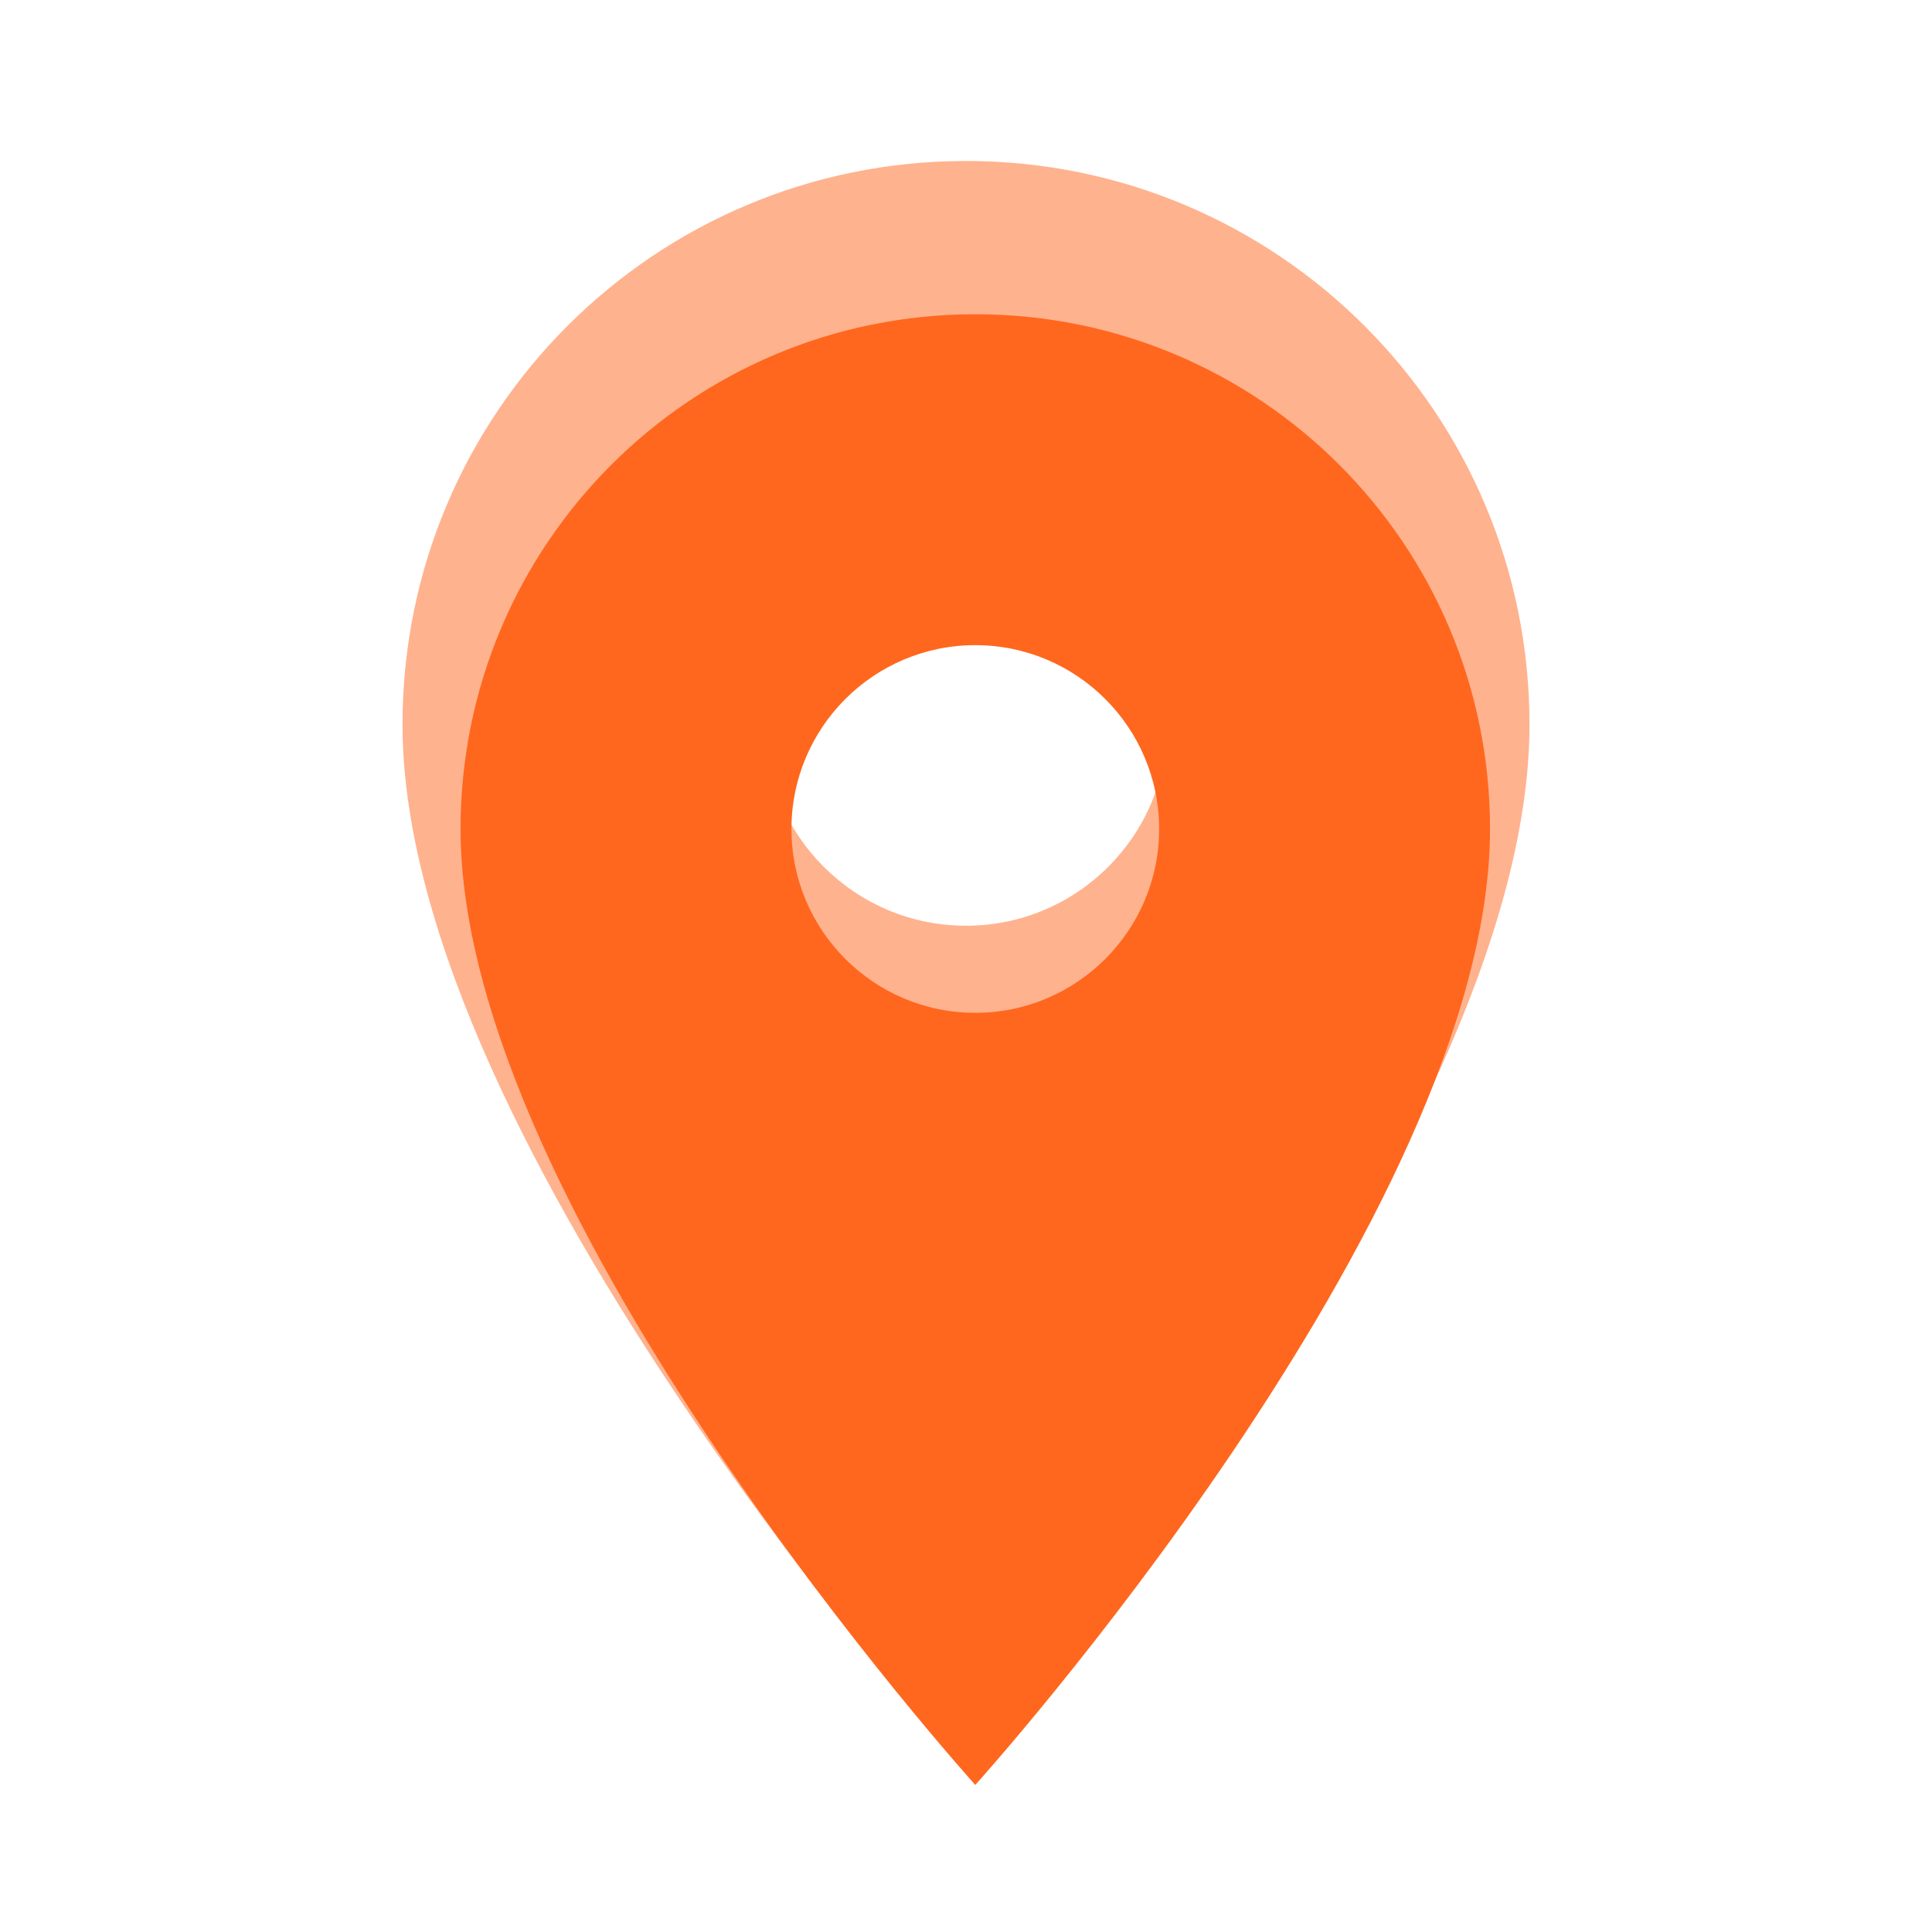
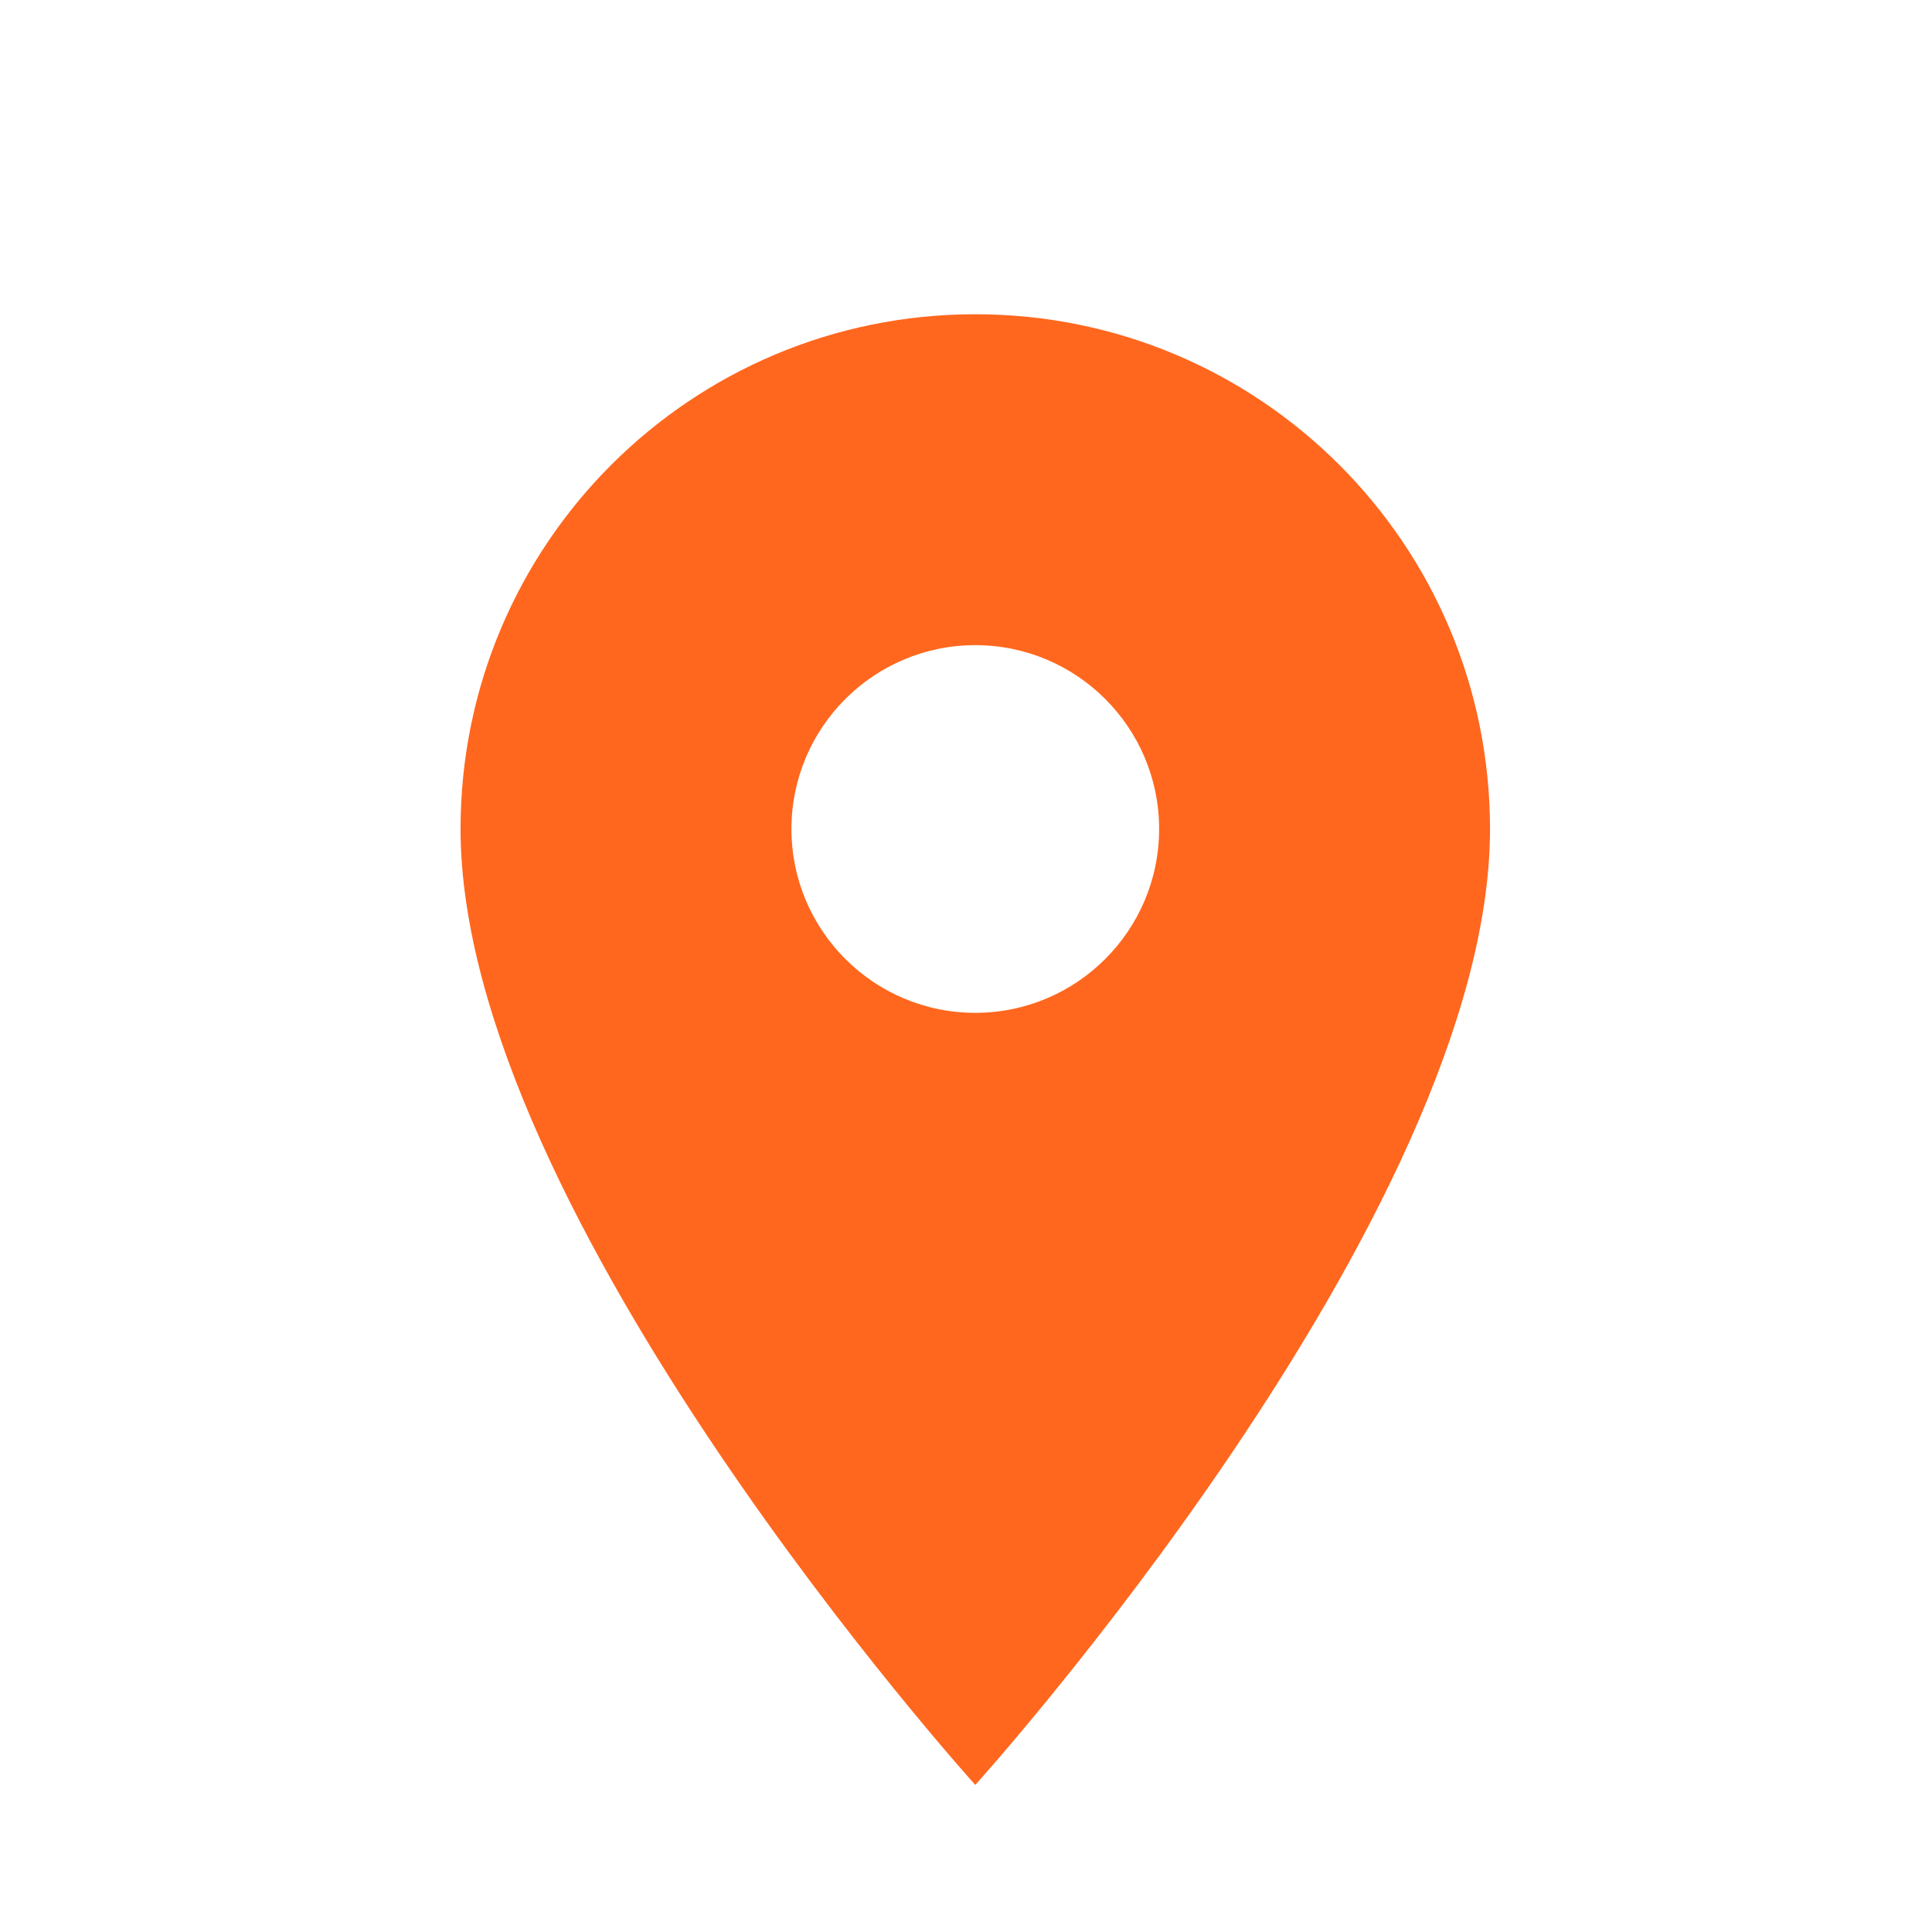
<svg xmlns="http://www.w3.org/2000/svg" width="104" height="104" viewBox="0 0 104 104" fill="none">
-   <path d="M52 8.666C35.23 8.666 21.667 22.23 21.667 39C21.667 61.75 52 95.333 52 95.333C52 95.333 82.333 61.75 82.333 39C82.333 22.23 68.77 8.666 52 8.666ZM52 49.833C46.02 49.833 41.167 44.98 41.167 39C41.167 33.02 46.02 28.166 52 28.166C57.98 28.166 62.833 33.02 62.833 39C62.833 44.98 57.98 49.833 52 49.833Z" fill="#FF671E" fill-opacity="0.5" />
  <path d="M52.5 16.916C37.181 16.916 24.792 29.306 24.792 44.625C24.792 65.406 52.5 96.083 52.5 96.083C52.5 96.083 80.208 65.406 80.208 44.625C80.208 29.306 67.819 16.916 52.5 16.916ZM52.5 54.521C47.038 54.521 42.604 50.087 42.604 44.625C42.604 39.162 47.038 34.729 52.5 34.729C57.962 34.729 62.396 39.162 62.396 44.625C62.396 50.087 57.962 54.521 52.5 54.521Z" fill="#FF671E" />
</svg>